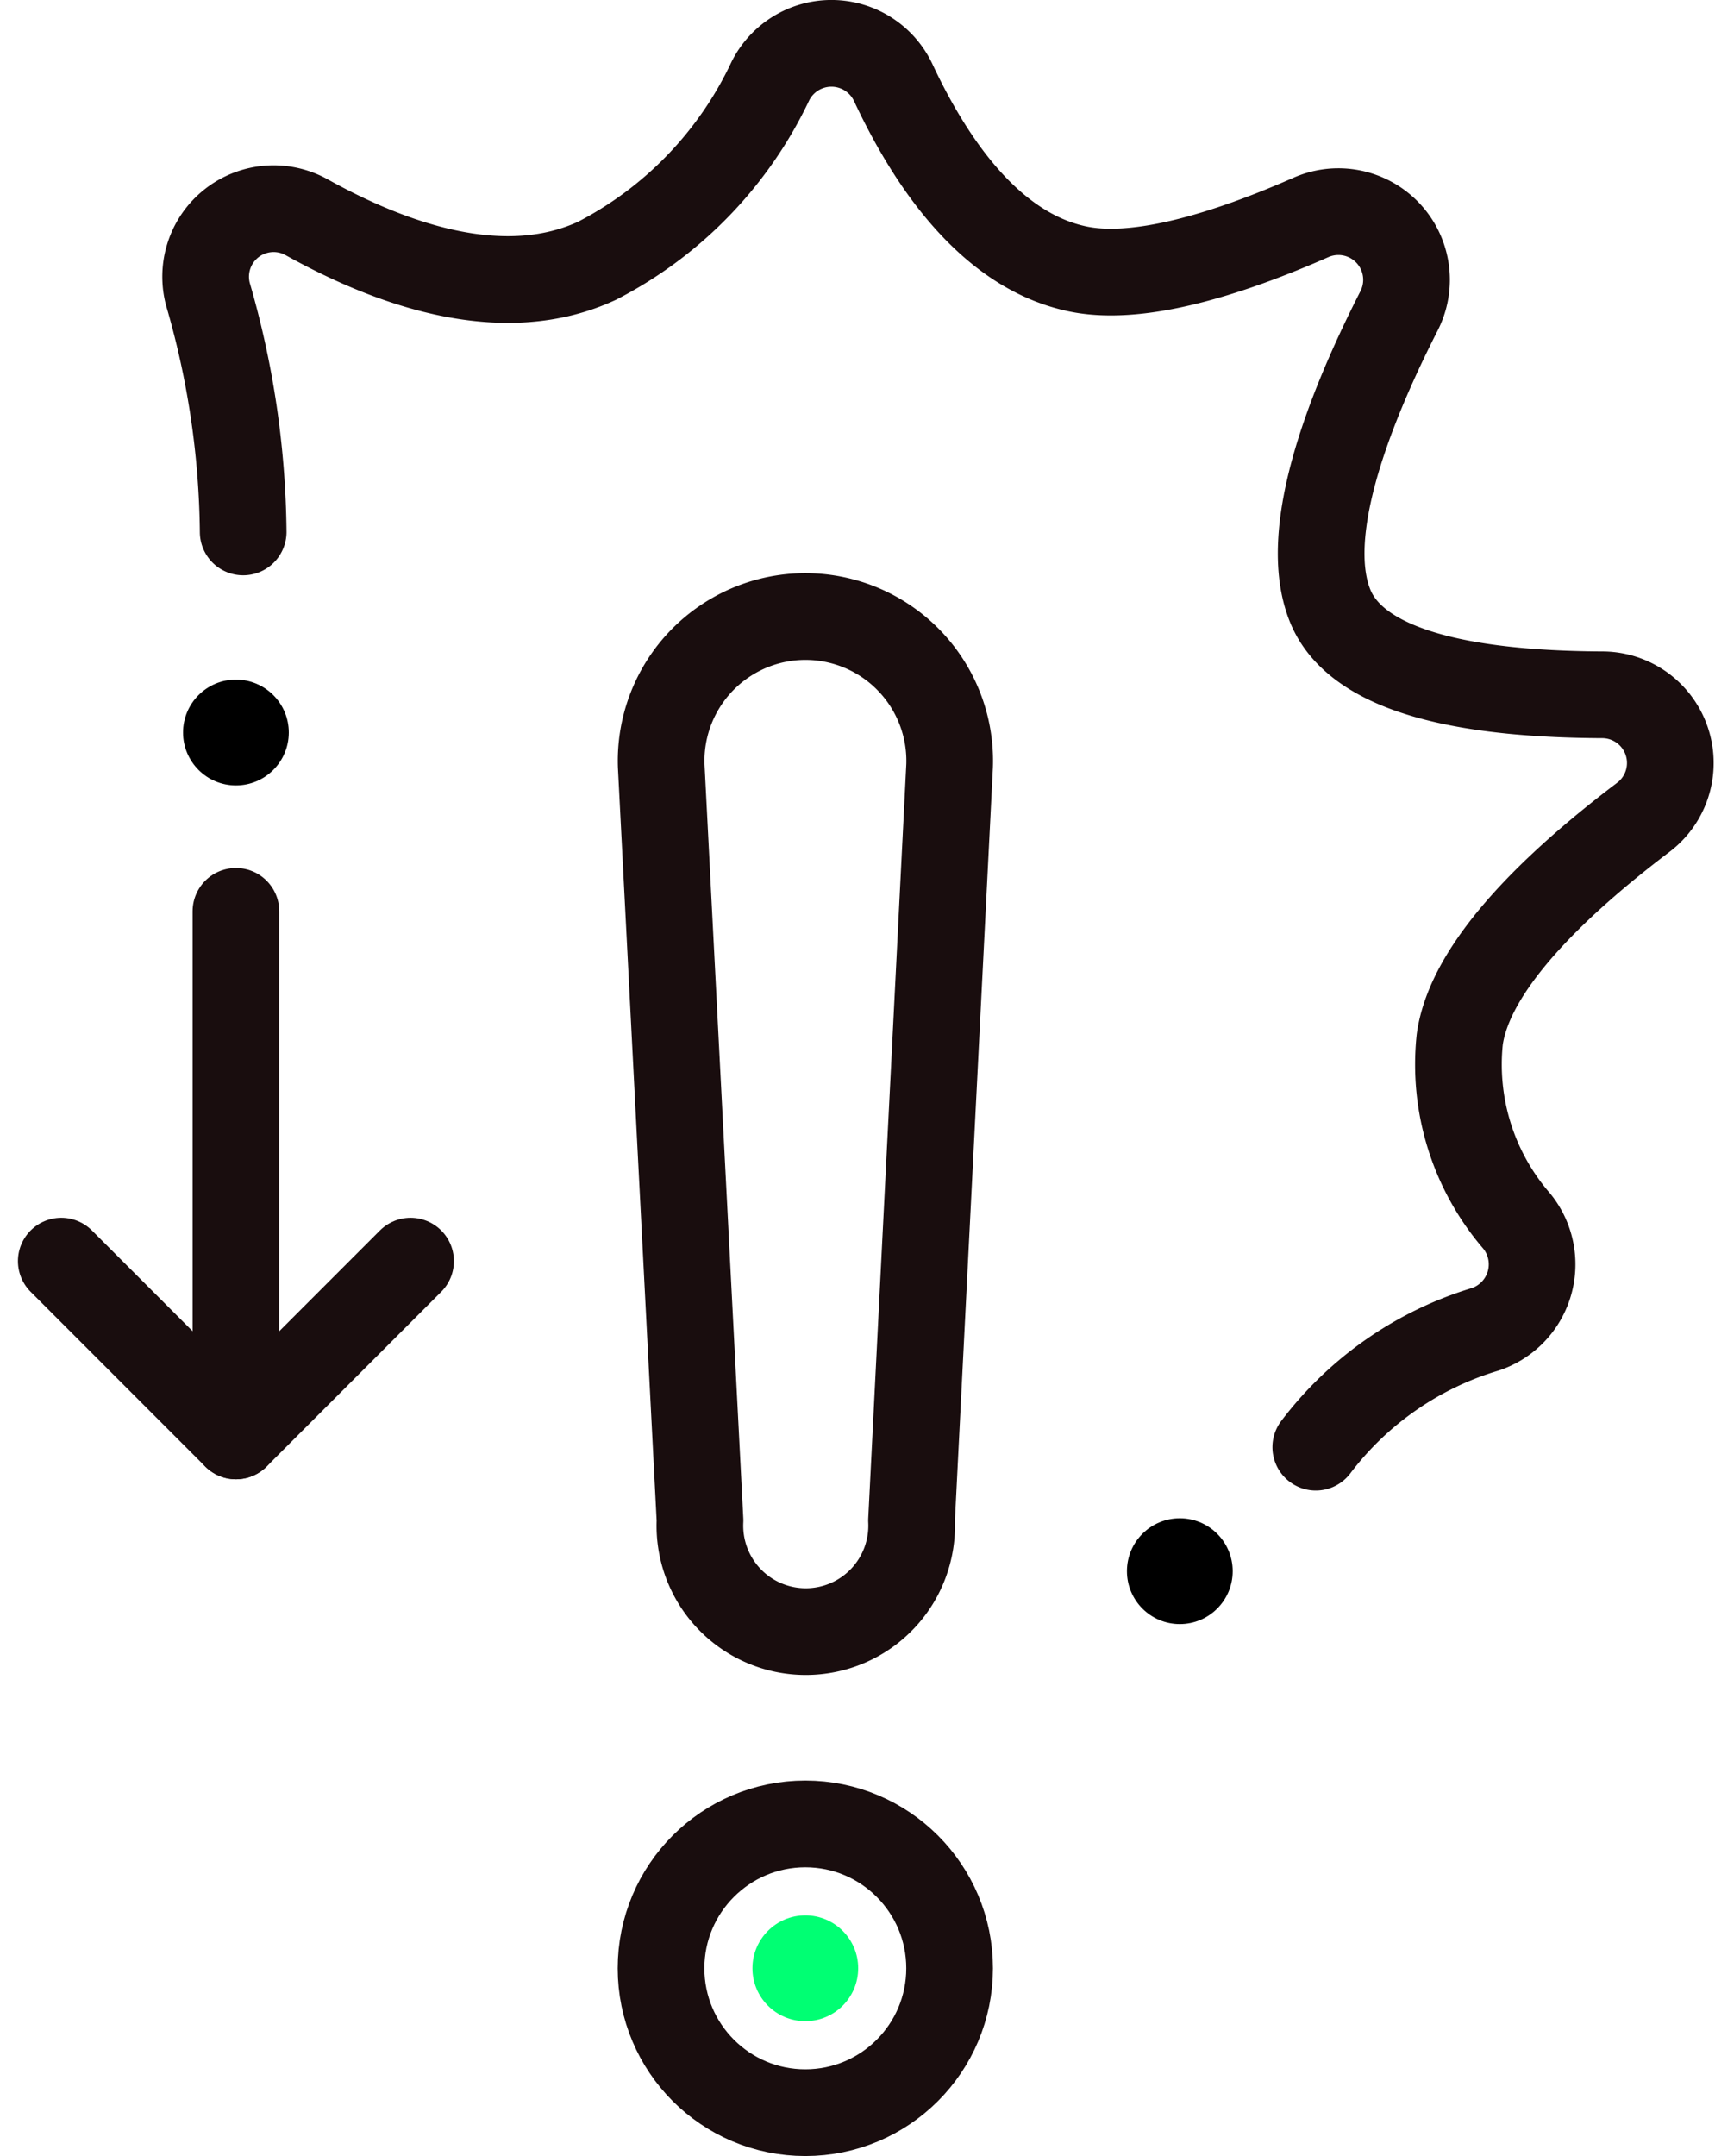
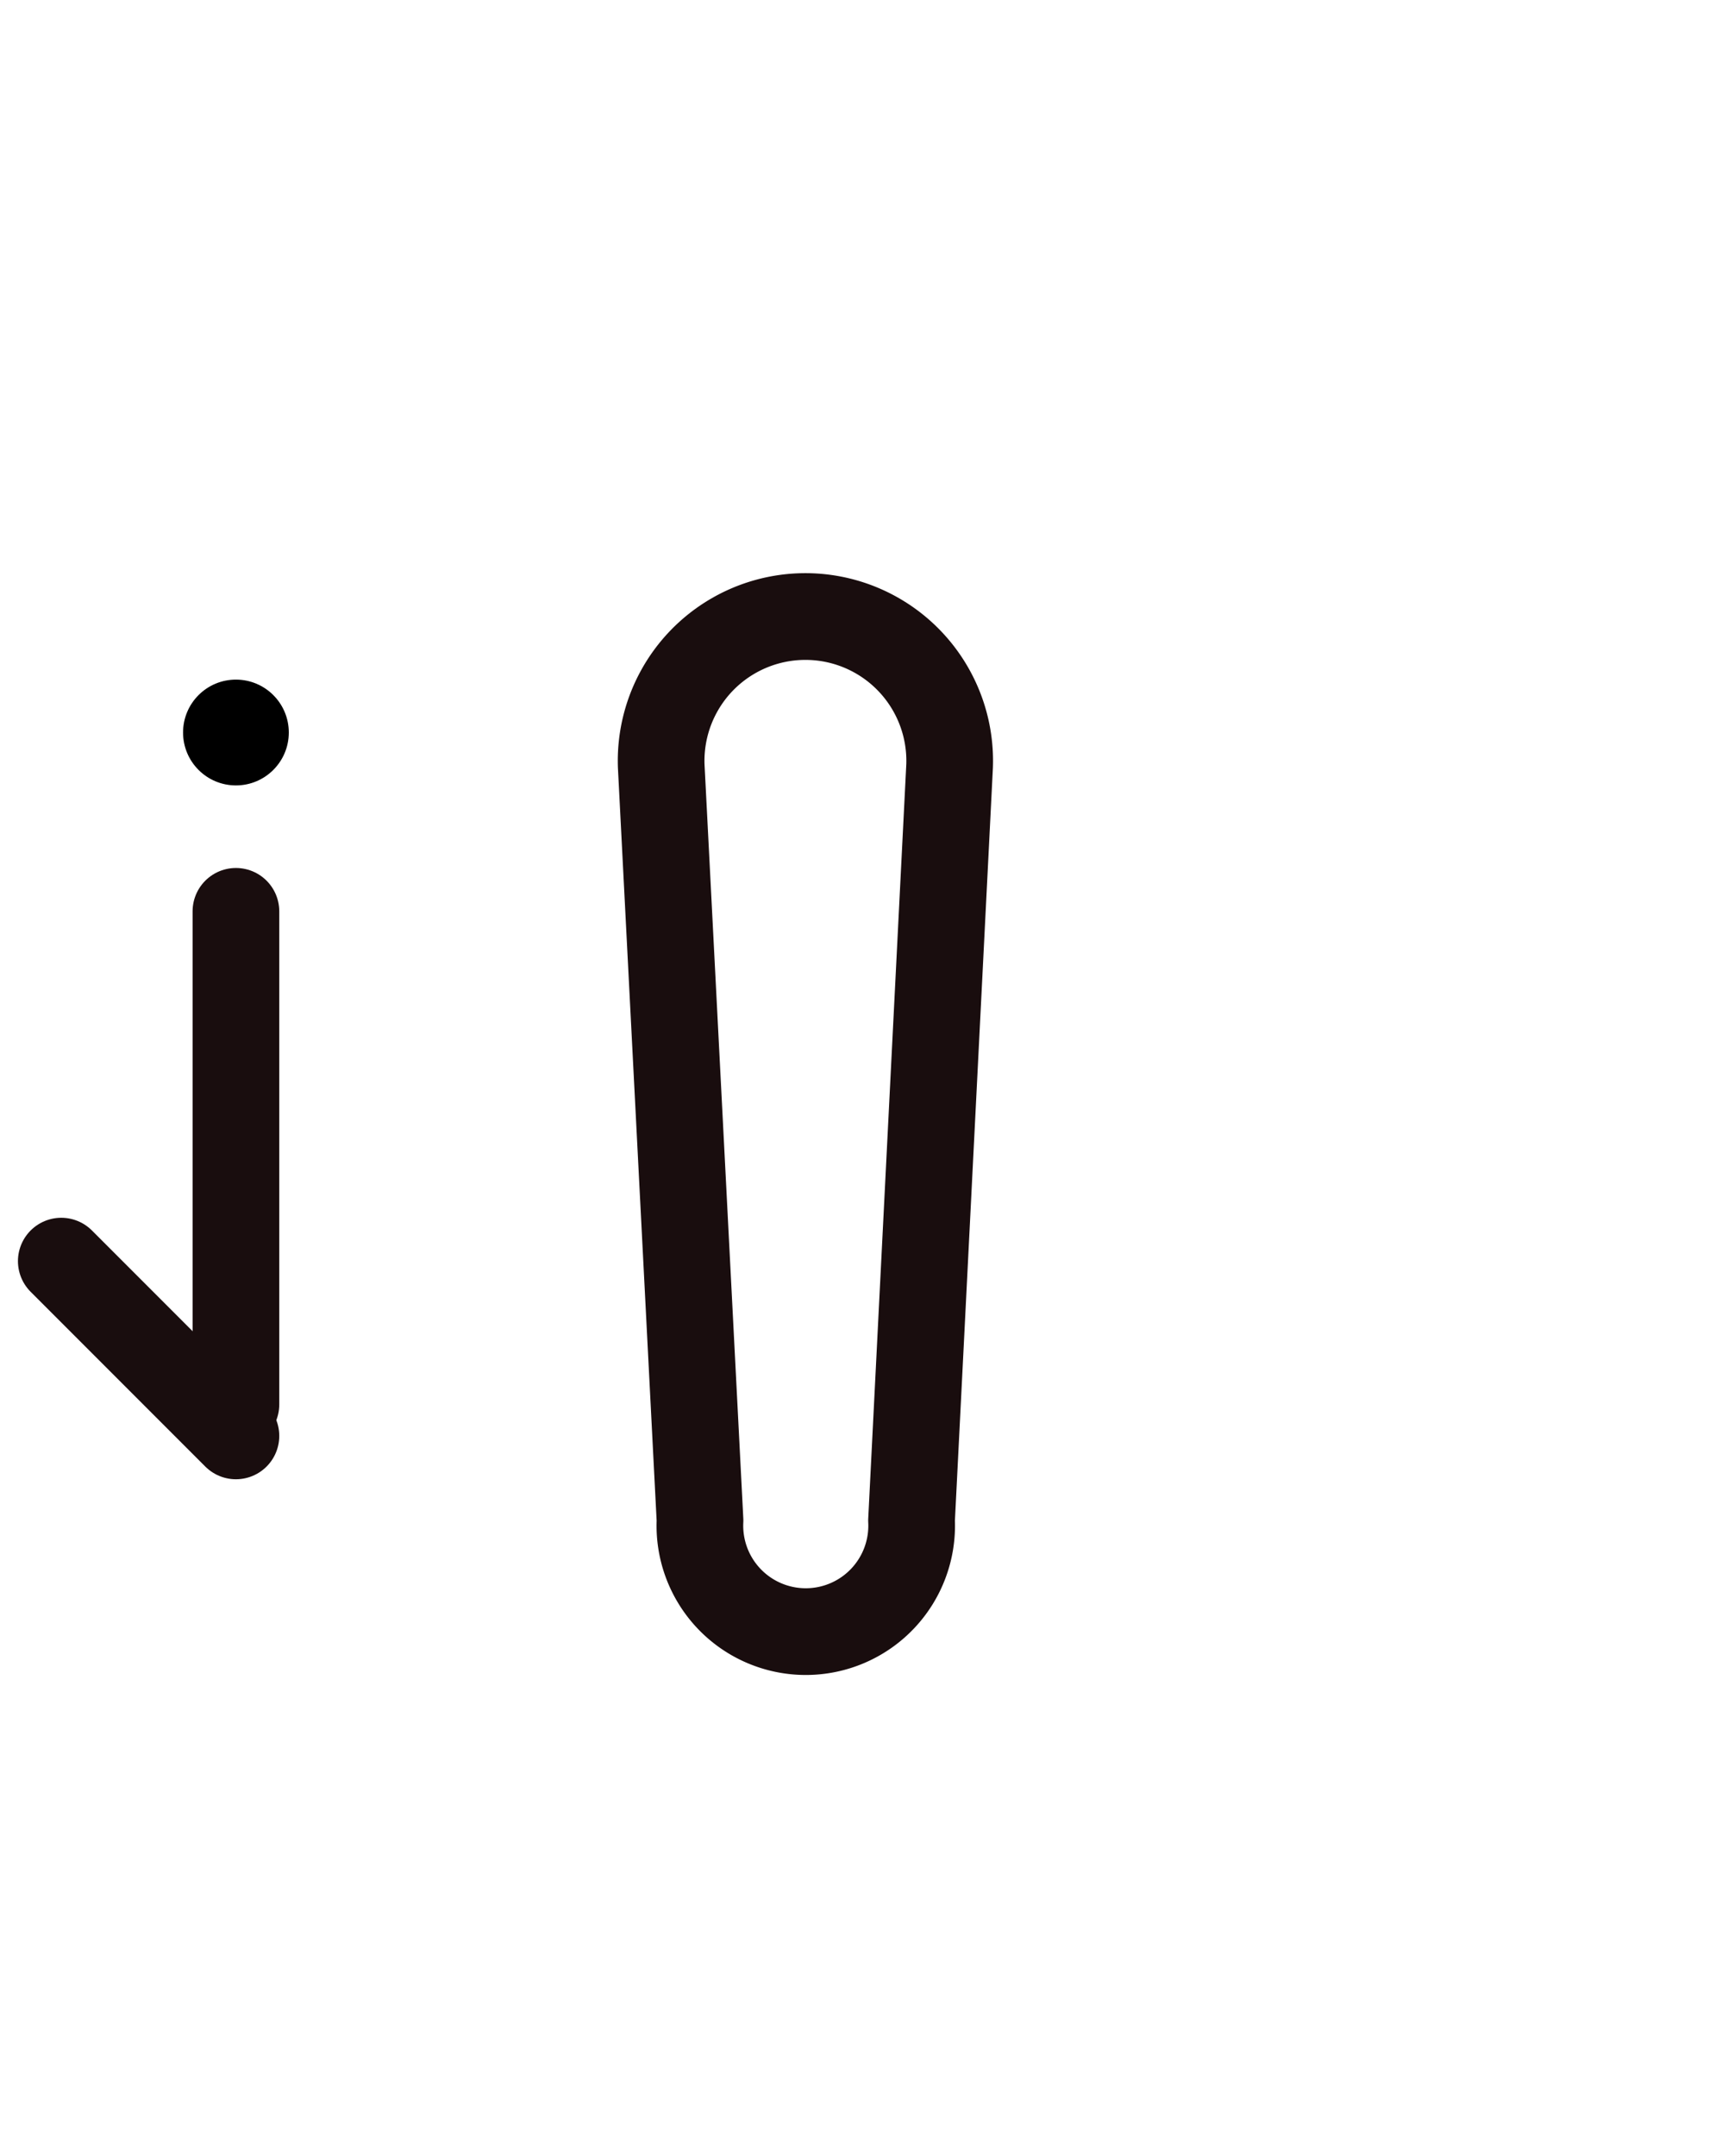
<svg xmlns="http://www.w3.org/2000/svg" width="59.36" height="74.58" viewBox="0 0 59.36 74.58">
  <g id="Reduce_risk" data-name="Reduce risk" transform="translate(-46.319 -27.43)">
    <circle id="Ellipse_141" data-name="Ellipse 141" cx="1.83" cy="1.83" r="1.83" transform="translate(52.655 50.939)" />
-     <circle id="Ellipse_142" data-name="Ellipse 142" cx="1.83" cy="1.83" r="1.83" transform="translate(85.325 79.95)" />
-     <circle id="Ellipse_143" data-name="Ellipse 143" cx="1.83" cy="1.83" r="1.83" transform="translate(72.363 93.686)" fill="#00ff73" />
-     <path id="Path_2307" data-name="Path 2307" d="M59.294,45.83a30.328,30.328,0,0,0-1.218-8.215,2.353,2.353,0,0,1,3.42-2.667c3.085,1.715,6.871,2.975,10.05,1.5a13.44,13.44,0,0,0,6-6.223,2.364,2.364,0,0,1,4.251.068c1.333,2.845,3.367,5.752,6.275,6.416,2.123.5,5.276-.481,8.189-1.762A2.358,2.358,0,0,1,99.3,38.185c-1.846,3.624-3.373,7.755-2.384,10.2s5.229,3.059,9.412,3.08a2.358,2.358,0,0,1,1.417,4.246c-3.08,2.332-5.992,5.151-6.343,7.676a8.277,8.277,0,0,0,1.966,6.275,2.369,2.369,0,0,1-1.077,3.749,11.531,11.531,0,0,0-5.872,4.079" transform="translate(-4.558 0)" fill="none" stroke="#190d0e" stroke-linecap="round" stroke-linejoin="round" stroke-width="3" />
-     <circle id="Ellipse_144" data-name="Ellipse 144" cx="4.994" cy="4.994" r="4.994" transform="translate(69.199 90.523)" fill="none" stroke="#190d0e" stroke-linecap="round" stroke-linejoin="round" stroke-width="3" />
    <path id="Path_2308" data-name="Path 2308" d="M88.148,72.026a4.994,4.994,0,1,1,9.982,0l-1.318,26.1a3.665,3.665,0,1,1-7.321,0Z" transform="translate(-18.943 -18.102)" fill="none" stroke="#190d0e" stroke-linecap="round" stroke-linejoin="round" stroke-width="3" />
    <line id="Line_85" data-name="Line 85" x1="6.045" y1="6.045" transform="translate(48.44 71.055)" fill="none" stroke="#190d0e" stroke-linecap="round" stroke-miterlimit="10" stroke-width="3" />
-     <line id="Line_86" data-name="Line 86" y1="6.045" x2="6.045" transform="translate(54.485 71.055)" fill="none" stroke="#190d0e" stroke-linecap="round" stroke-miterlimit="10" stroke-width="3" />
    <line id="Line_87" data-name="Line 87" y1="17.057" transform="translate(54.485 58.955)" fill="none" stroke="#190d0e" stroke-linecap="round" stroke-linejoin="round" stroke-width="3" />
  </g>
</svg>